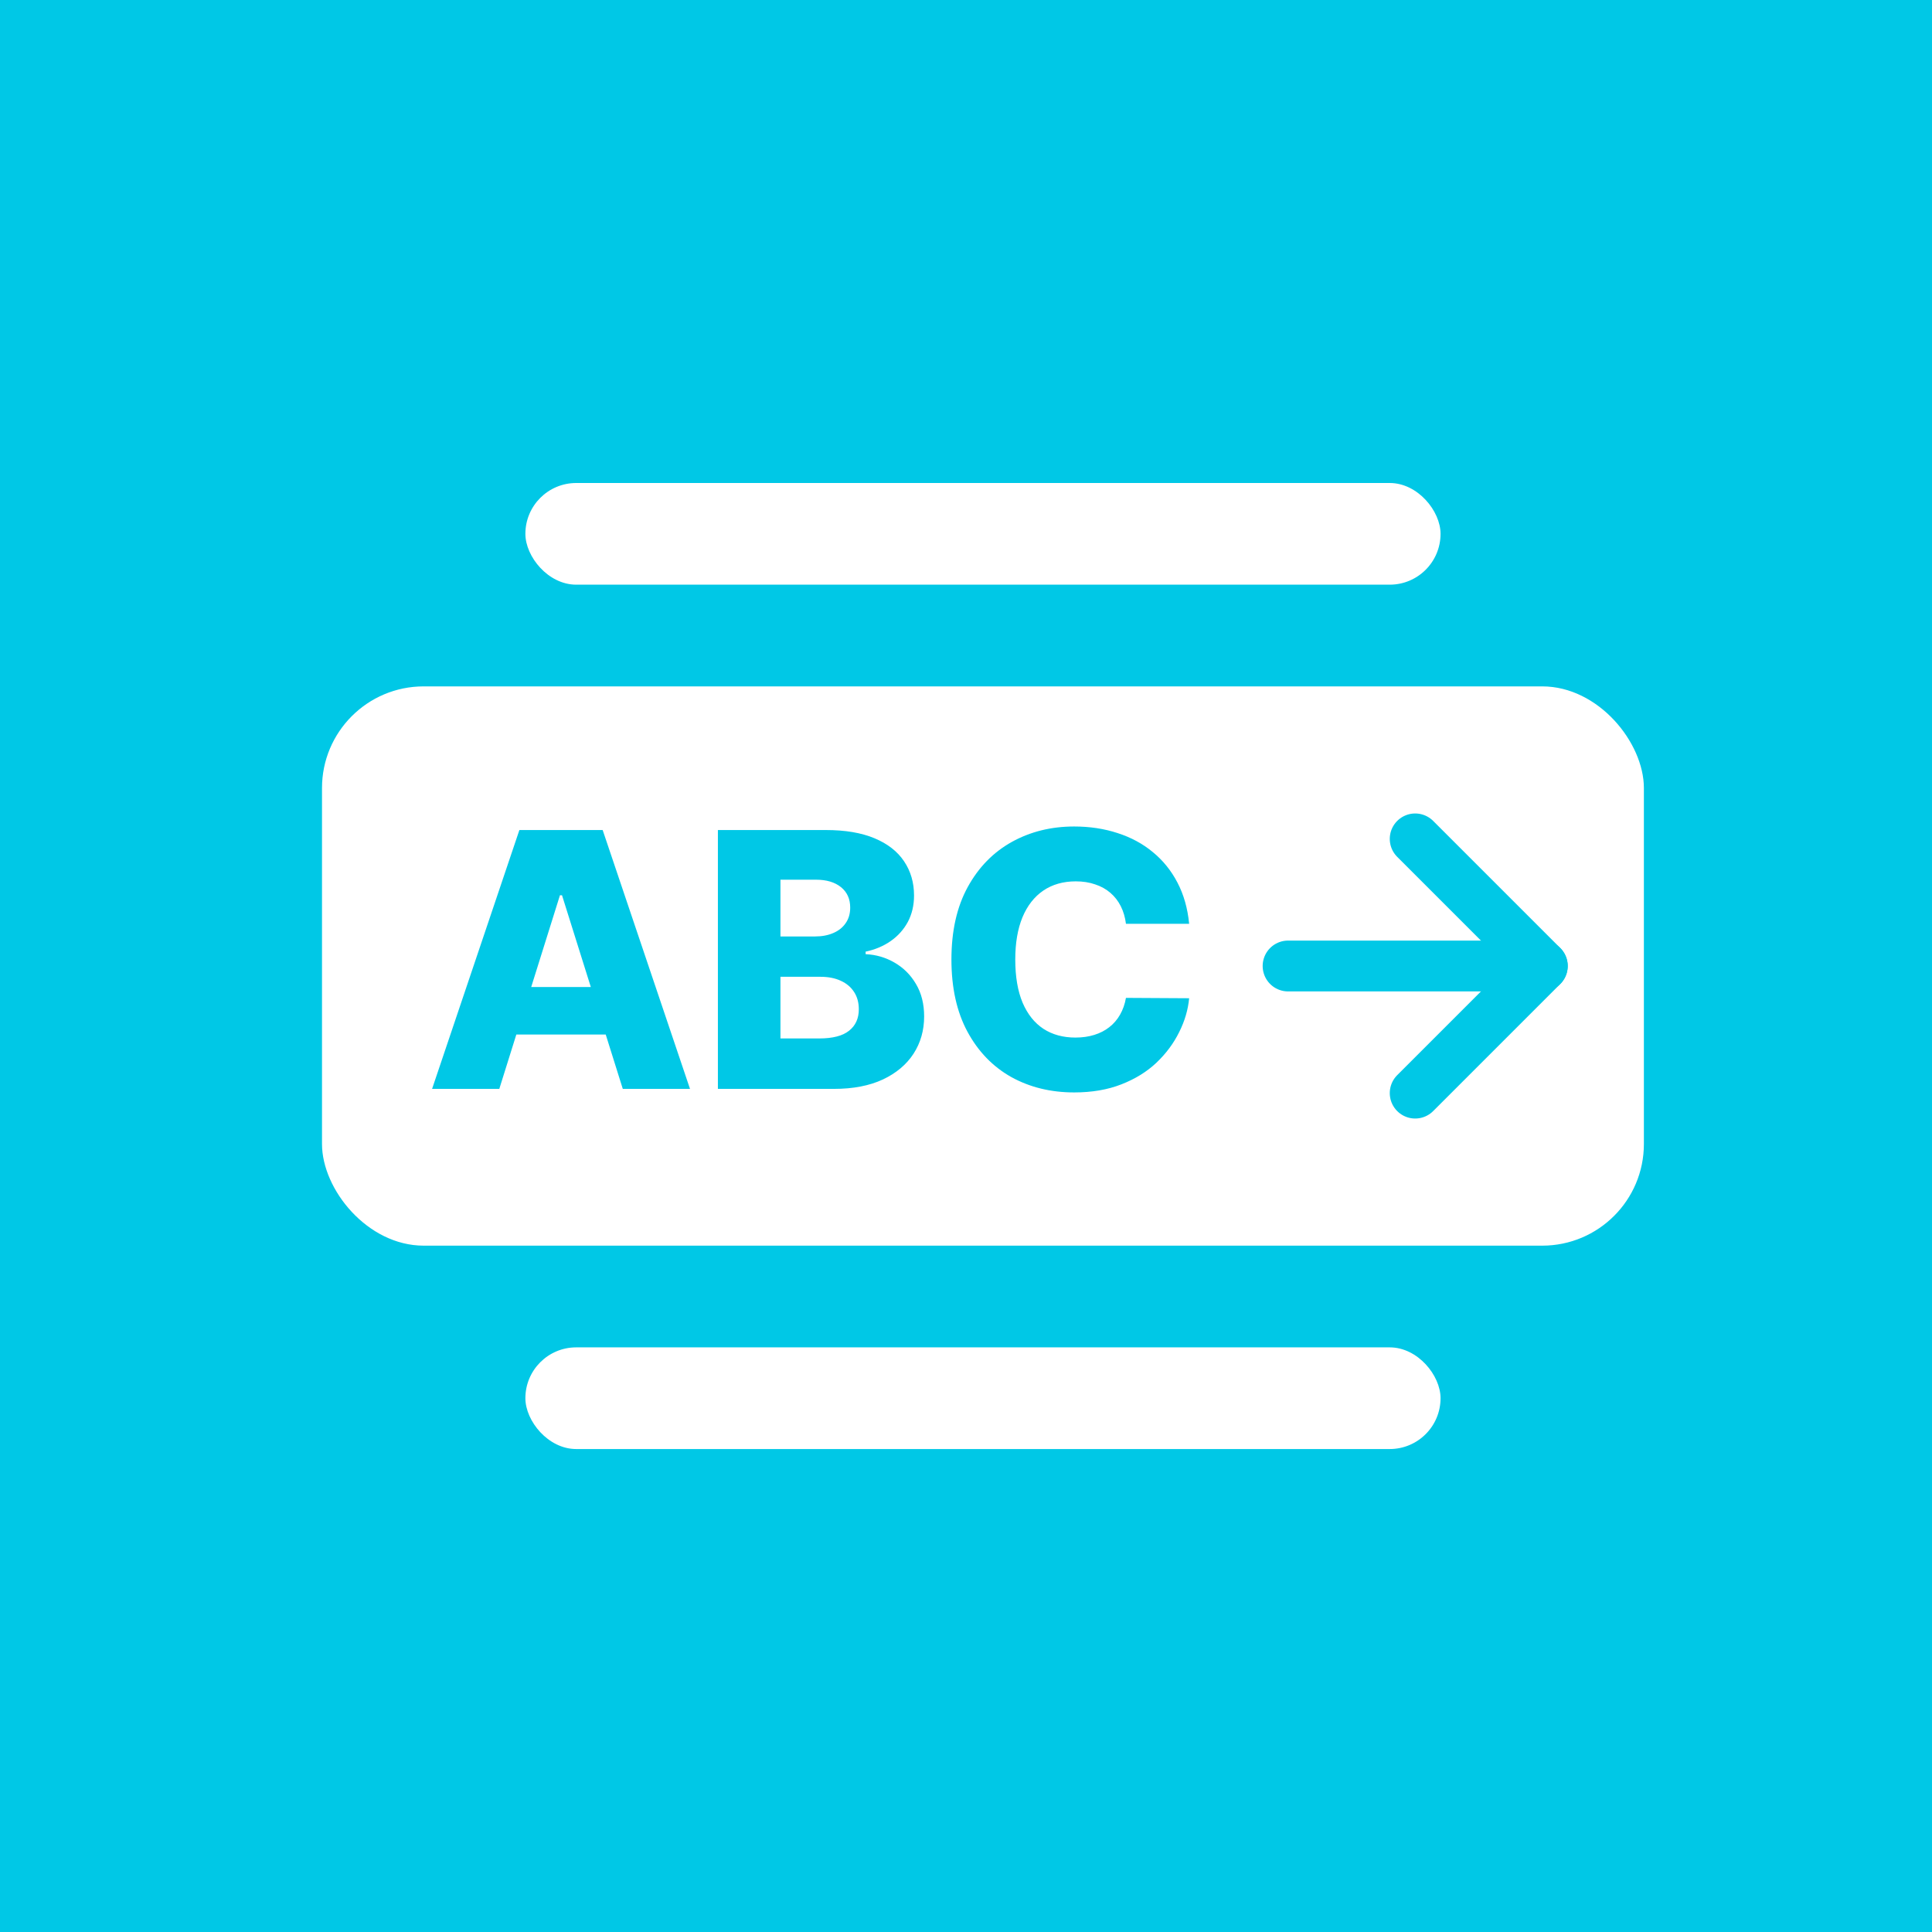
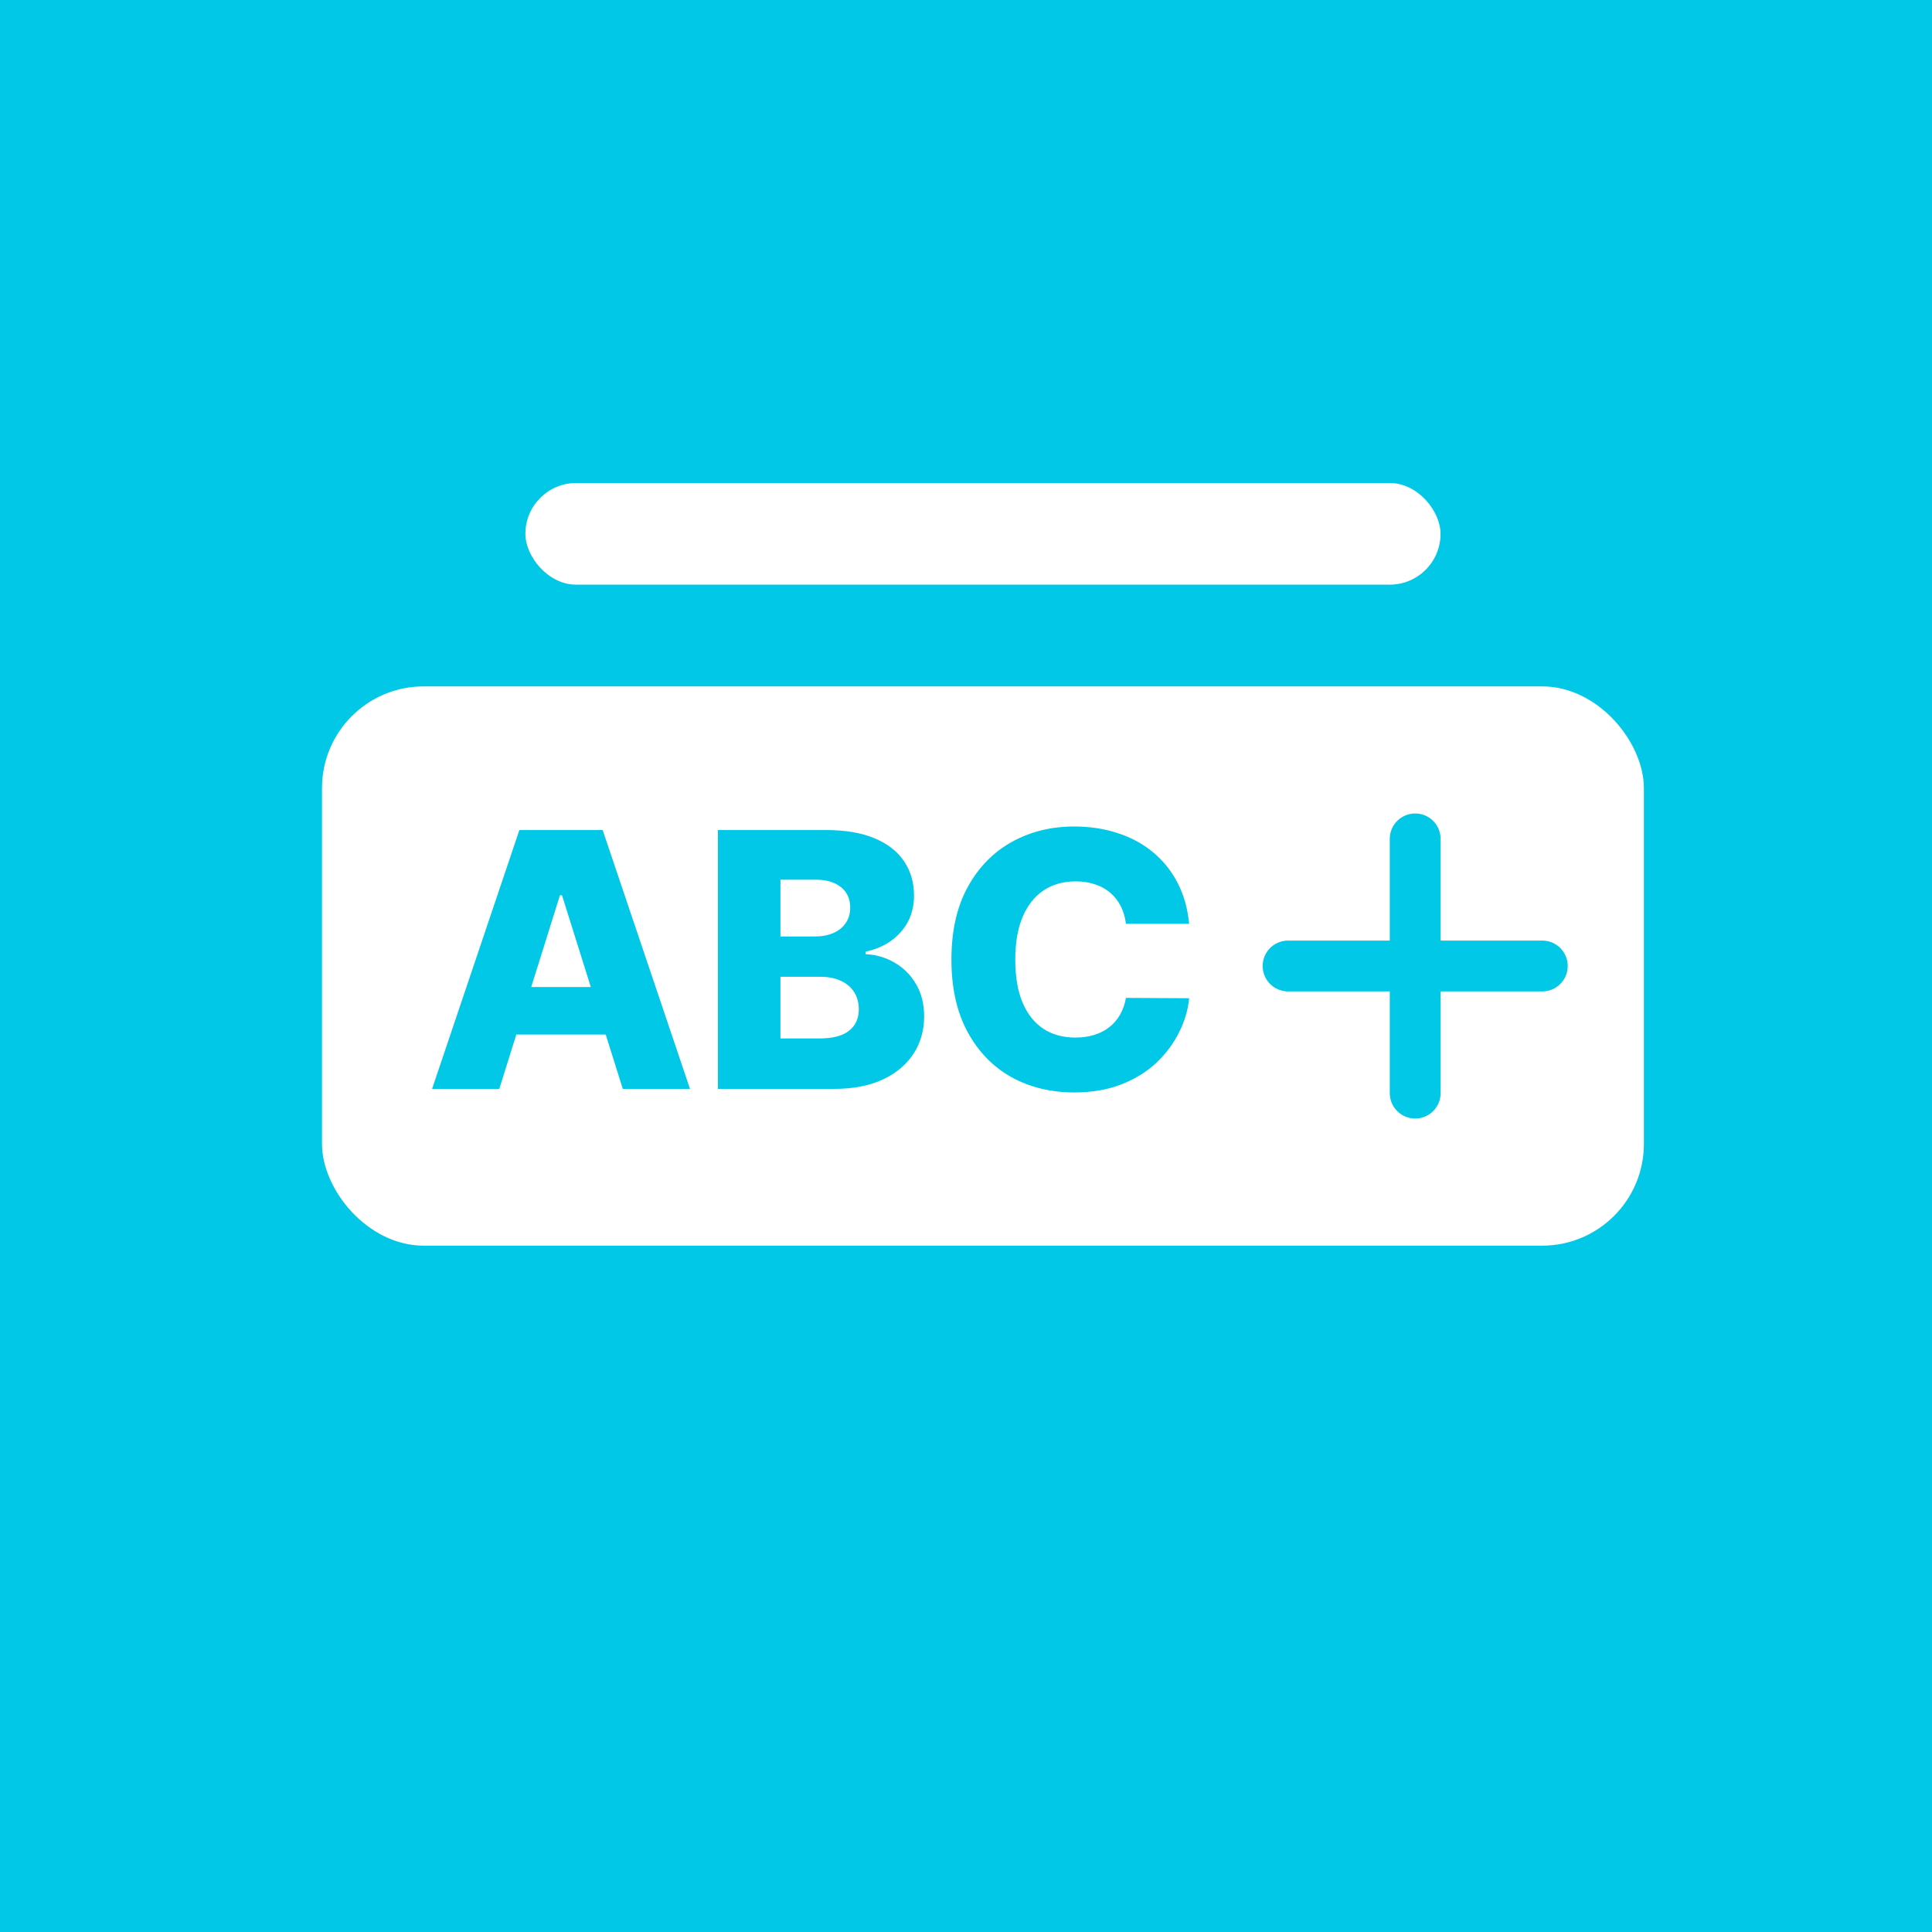
<svg xmlns="http://www.w3.org/2000/svg" width="48" height="48" viewBox="0 0 48 48" fill="none">
  <rect width="48" height="48" fill="#00C8E6" />
  <rect x="13.053" y="12" width="22.737" height="2.526" rx="1.263" fill="white" />
-   <rect x="13.053" y="33.475" width="22.737" height="2.526" rx="1.263" fill="white" />
  <rect x="8" y="17.053" width="32.842" height="13.895" rx="2.526" fill="white" />
  <path d="M12.405 27.053H10.735L12.904 20.622H14.973L17.143 27.053H15.473L13.963 22.242H13.912L12.405 27.053ZM12.182 24.522H15.674V25.703H12.182V24.522ZM17.836 27.053V20.622H20.517C20.999 20.622 21.401 20.69 21.726 20.826C22.052 20.962 22.297 21.153 22.461 21.398C22.626 21.643 22.709 21.926 22.709 22.249C22.709 22.494 22.657 22.712 22.555 22.905C22.452 23.095 22.311 23.253 22.131 23.379C21.951 23.505 21.743 23.593 21.506 23.643V23.706C21.766 23.718 22.005 23.788 22.225 23.916C22.447 24.044 22.625 24.221 22.759 24.45C22.893 24.676 22.96 24.944 22.96 25.253C22.96 25.599 22.872 25.908 22.696 26.18C22.52 26.45 22.266 26.663 21.933 26.82C21.6 26.975 21.196 27.053 20.721 27.053H17.836ZM19.39 25.8H20.351C20.688 25.8 20.936 25.736 21.095 25.608C21.256 25.481 21.337 25.303 21.337 25.075C21.337 24.909 21.298 24.767 21.221 24.648C21.143 24.526 21.033 24.433 20.891 24.368C20.748 24.301 20.578 24.268 20.379 24.268H19.39V25.8ZM19.39 23.266H20.25C20.42 23.266 20.57 23.238 20.702 23.181C20.834 23.125 20.937 23.043 21.01 22.936C21.085 22.829 21.123 22.701 21.123 22.55C21.123 22.334 21.047 22.165 20.894 22.041C20.741 21.918 20.535 21.856 20.275 21.856H19.39V23.266ZM29.544 22.952H27.974C27.954 22.791 27.911 22.645 27.846 22.515C27.781 22.386 27.695 22.275 27.588 22.183C27.482 22.091 27.355 22.02 27.208 21.972C27.064 21.922 26.904 21.897 26.728 21.897C26.416 21.897 26.147 21.973 25.921 22.126C25.697 22.279 25.524 22.5 25.403 22.789C25.284 23.078 25.224 23.427 25.224 23.837C25.224 24.265 25.285 24.622 25.406 24.911C25.529 25.198 25.702 25.415 25.924 25.561C26.148 25.706 26.413 25.778 26.718 25.778C26.89 25.778 27.046 25.756 27.186 25.712C27.329 25.668 27.453 25.604 27.56 25.52C27.669 25.435 27.758 25.331 27.827 25.21C27.898 25.086 27.947 24.947 27.974 24.792L29.544 24.801C29.517 25.086 29.435 25.367 29.296 25.643C29.16 25.919 28.973 26.172 28.734 26.4C28.496 26.626 28.205 26.806 27.861 26.94C27.52 27.074 27.129 27.141 26.687 27.141C26.105 27.141 25.584 27.013 25.123 26.758C24.665 26.5 24.303 26.125 24.037 25.634C23.771 25.142 23.638 24.543 23.638 23.837C23.638 23.13 23.773 22.53 24.043 22.038C24.313 21.546 24.679 21.173 25.139 20.917C25.6 20.662 26.116 20.534 26.687 20.534C27.076 20.534 27.436 20.589 27.767 20.698C28.098 20.804 28.389 20.961 28.64 21.169C28.891 21.374 29.096 21.626 29.252 21.925C29.409 22.224 29.507 22.567 29.544 22.952Z" fill="#00C8E6" />
  <path d="M32.002 24H38.318" stroke="#00C8E6" stroke-width="1.263" stroke-linecap="round" stroke-linejoin="round" />
-   <path d="M35.16 20.842L38.318 24L35.16 27.158" stroke="#00C8E6" stroke-width="1.263" stroke-linecap="round" stroke-linejoin="round" />
+   <path d="M35.16 20.842L35.16 27.158" stroke="#00C8E6" stroke-width="1.263" stroke-linecap="round" stroke-linejoin="round" />
</svg>